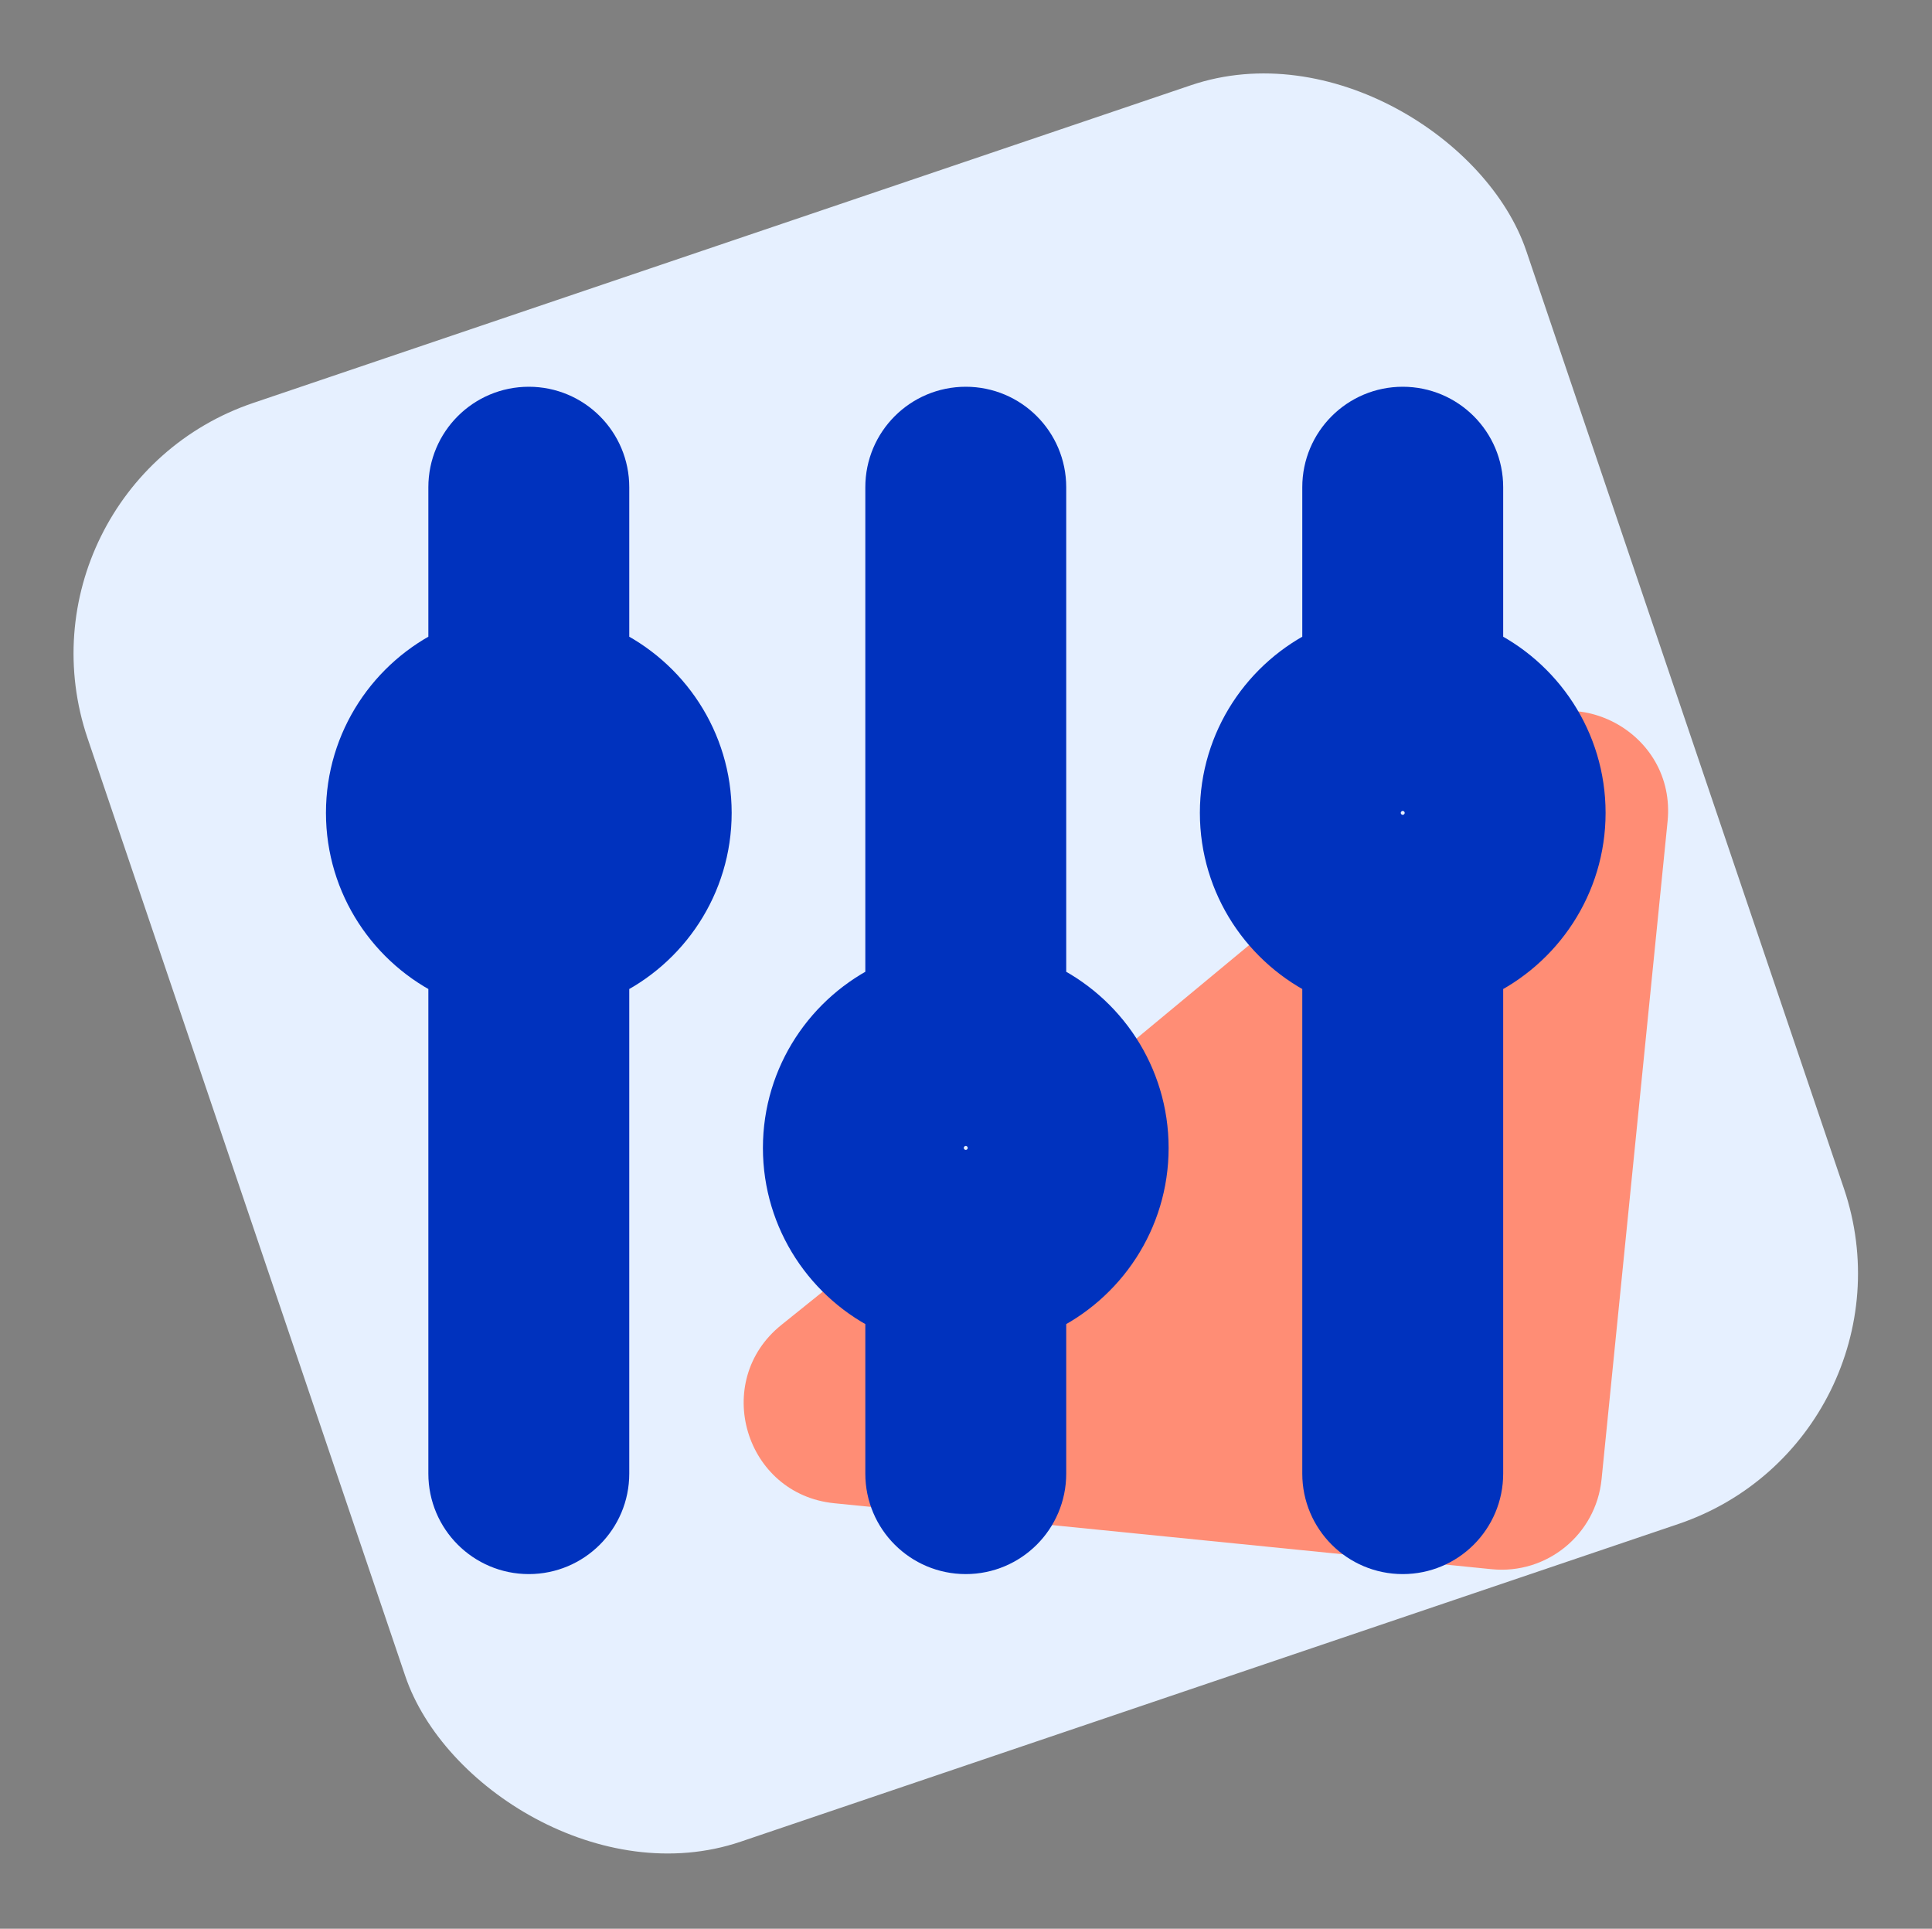
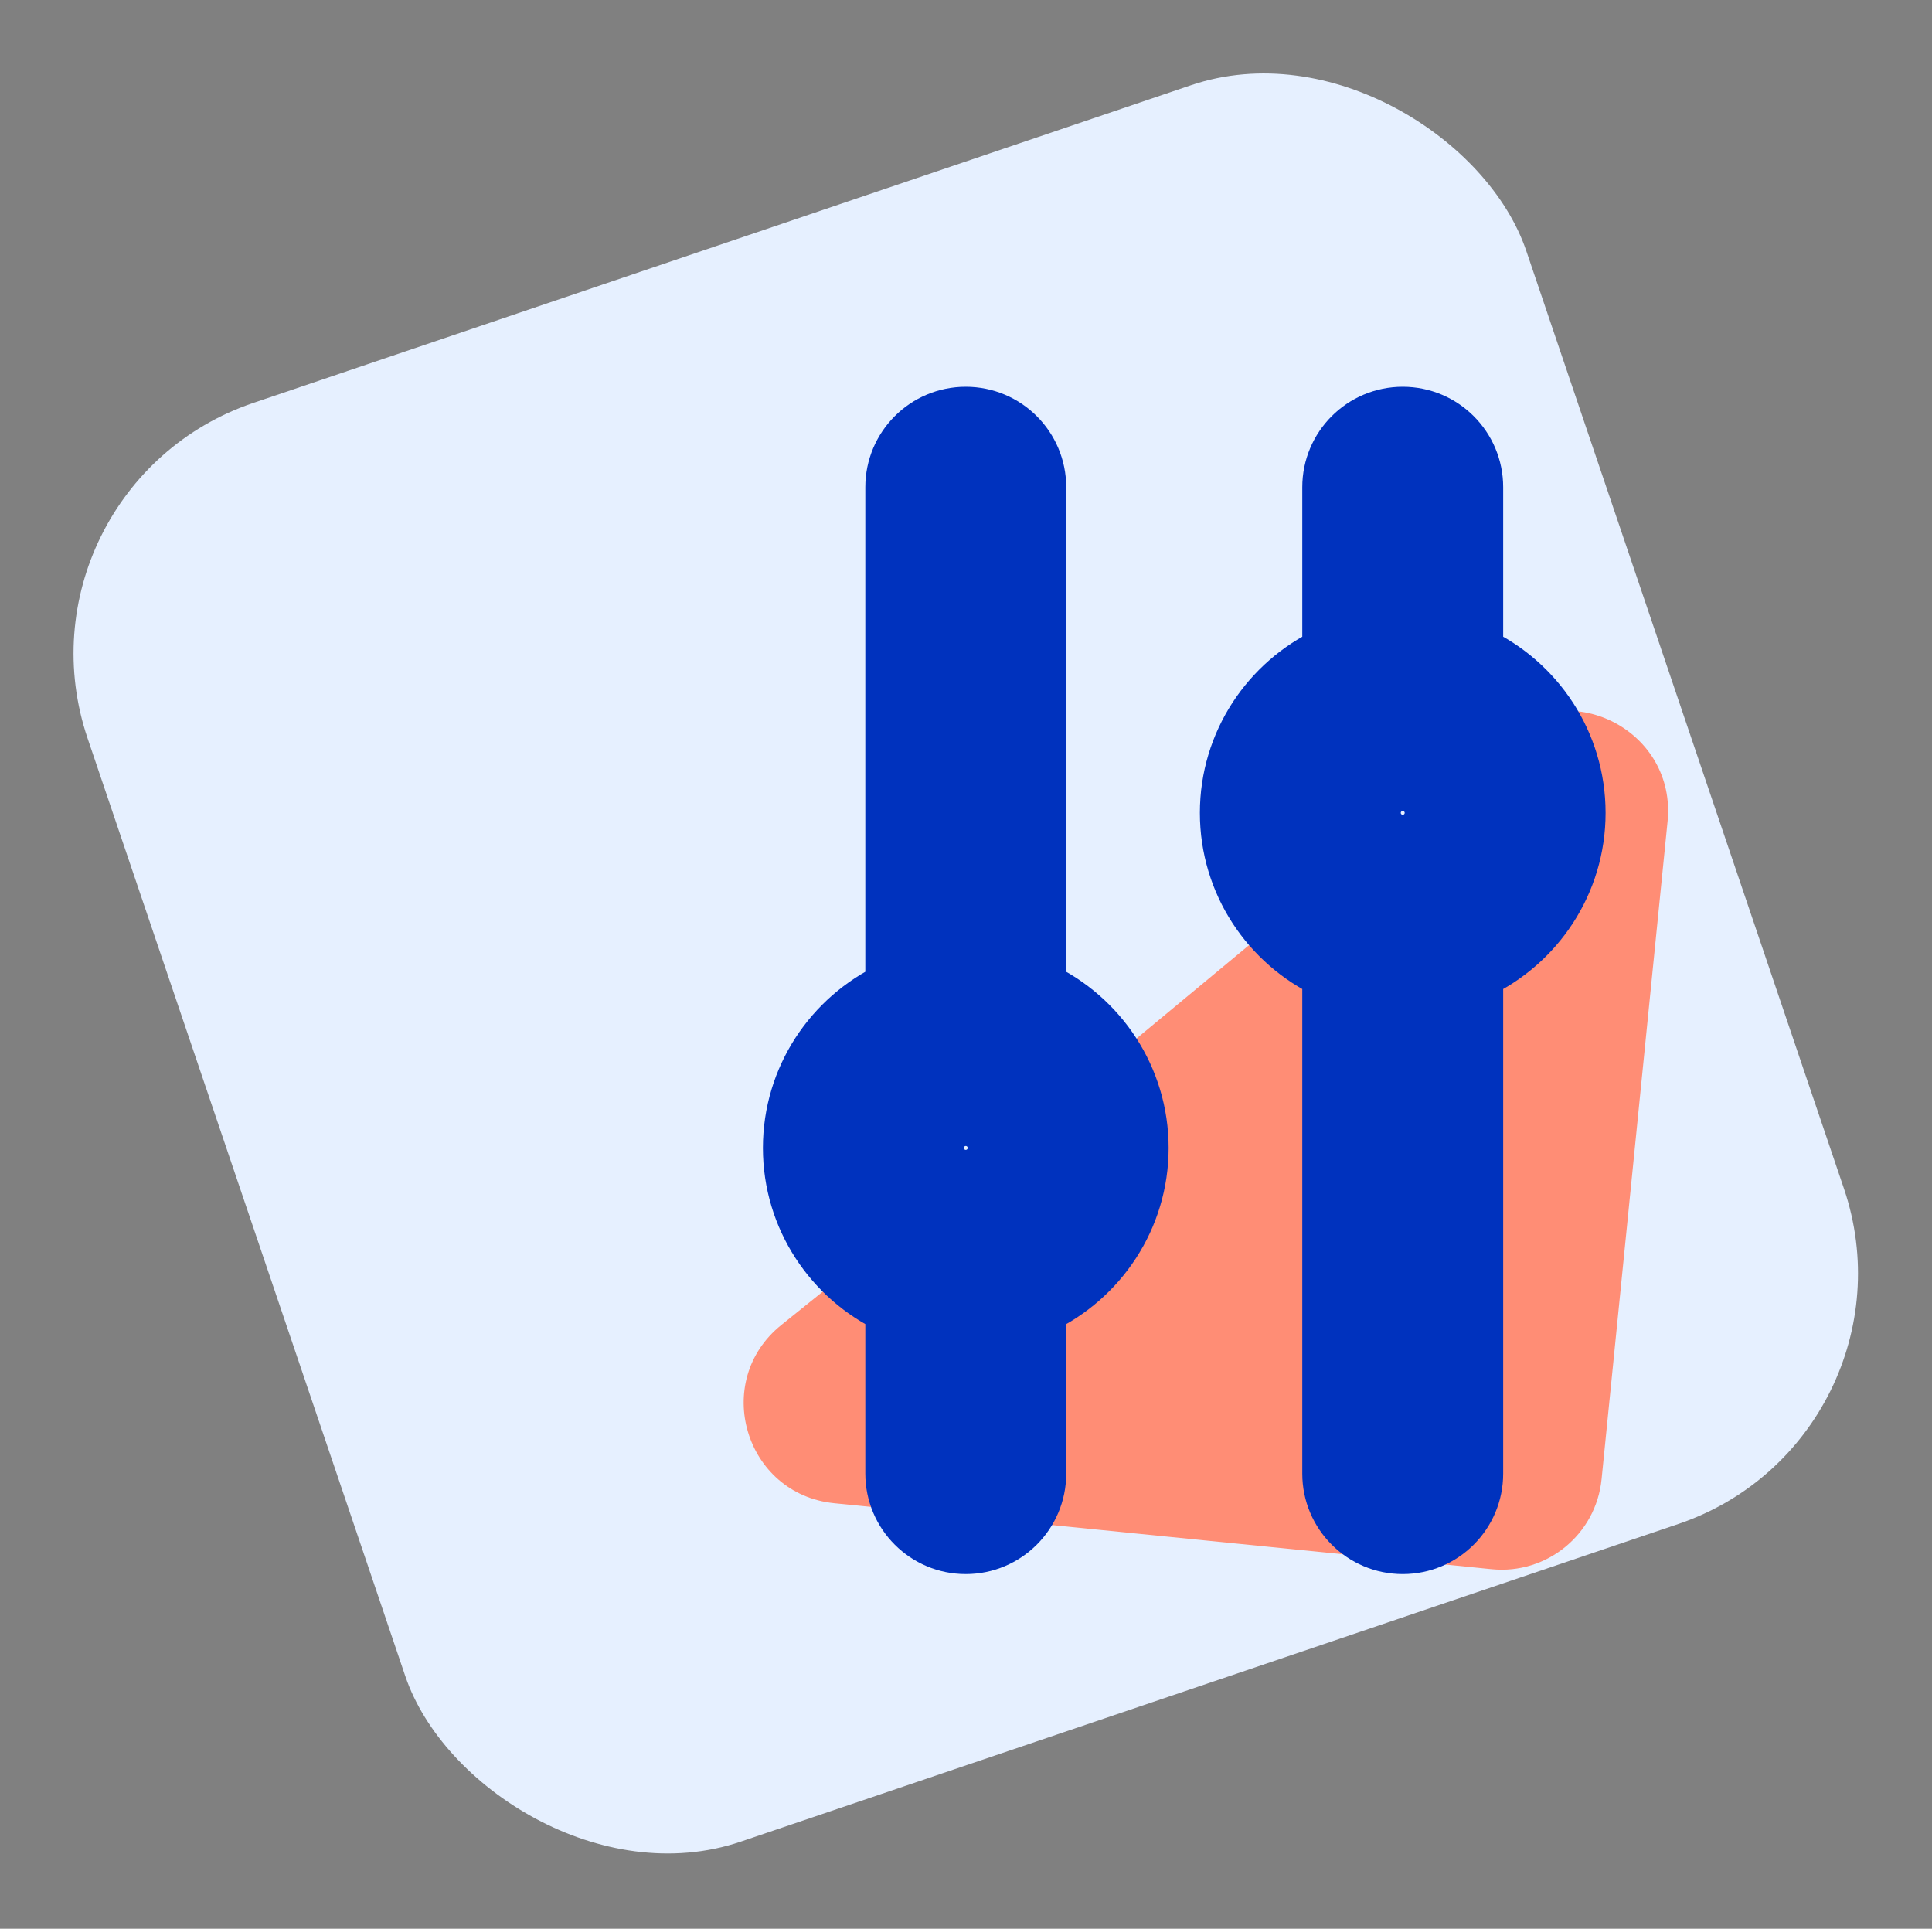
<svg xmlns="http://www.w3.org/2000/svg" width="577" height="576" viewBox="0 0 577 576" fill="none">
  <rect x="0" y="0" width="577" height="576" fill="#808080" stroke="none" />
  <rect x="0.812" y="145.679" width="453.661" height="453.661" rx="79" transform="rotate(-18.716 0.812 145.679)" fill="#E6F0FF" />
  <path d="M233.339 395.697C212.419 412.519 222.433 446.245 249.143 448.926L445.47 468.627C461.956 470.281 476.661 458.258 478.315 441.772L498.028 245.327C500.707 218.633 469.678 202.114 449.027 219.24L329.427 318.43L233.339 395.697Z" fill="#FF8D75" />
  <path d="M310.931 294.758V145.5C310.931 133.074 300.857 123 288.431 123C276.005 123 265.931 133.074 265.931 145.5V294.758C247.892 303.231 235.348 321.566 235.348 342.821C235.348 364.077 247.893 382.41 265.931 390.884V440.086C265.931 452.512 276.005 462.586 288.431 462.586C300.857 462.586 310.931 452.512 310.931 440.086V390.885C328.969 382.411 341.514 364.077 341.514 342.821C341.514 321.566 328.969 303.232 310.931 294.758ZM288.519 350.904C288.516 350.904 288.514 350.904 288.512 350.904C288.485 350.903 288.458 350.903 288.431 350.903C288.4 350.903 288.37 350.903 288.342 350.904C283.932 350.856 280.348 347.242 280.348 342.821C280.348 338.371 283.98 334.738 288.431 334.738C292.881 334.738 296.514 338.371 296.514 342.821C296.514 347.242 292.93 350.856 288.519 350.904Z" fill="#0032BE" stroke="#0032BE" stroke-width="15" />
-   <path d="M149.848 242.755C149.848 247.205 153.48 250.838 157.931 250.838C162.381 250.838 166.014 247.207 166.016 242.755H149.848ZM149.848 242.755C149.848 238.308 153.477 234.675 157.927 234.672M149.848 242.755L157.927 234.672M157.927 234.672H157.932H157.932H157.932H157.932H157.932H157.932H157.932H157.932H157.932H157.932H157.932H157.932H157.932H157.932H157.932H157.933H157.933H157.933H157.933H157.933H157.933H157.933H157.933H157.933H157.933H157.933H157.933H157.933H157.933H157.933H157.934H157.934H157.934H157.934H157.934H157.934H157.934H157.934H157.934H157.934H157.934H157.934H157.934H157.934H157.934H157.934H157.935H157.935H157.935H157.935H157.935H157.935H157.935H157.935H157.935H157.935H157.935H157.935H157.935H157.935H157.935H157.936H157.936H157.936H157.936H157.936H157.936H157.936H157.936H157.936H157.936H157.936H157.936H157.936H157.937H157.937H157.937H157.937H157.937H157.937H157.937H157.937H157.937H157.937H157.937C162.385 234.675 166.015 238.305 166.016 242.754L157.927 234.672ZM135.431 145.5V194.693C117.392 203.166 104.848 221.501 104.848 242.755C104.848 264.01 117.393 282.344 135.431 290.818V440.086C135.431 452.512 145.505 462.586 157.931 462.586C170.357 462.586 180.431 452.512 180.431 440.086V290.819C198.469 282.345 211.014 264.011 211.014 242.755C211.014 221.5 198.469 203.166 180.431 194.693V145.5C180.431 133.074 170.357 123 157.931 123C145.505 123 135.431 133.074 135.431 145.5Z" fill="#0032BE" stroke="#0032BE" stroke-width="15" />
  <path d="M396.431 145.5V194.693C378.392 203.166 365.848 221.501 365.848 242.755C365.848 264.01 378.392 282.344 396.431 290.819V440.086C396.431 452.512 406.505 462.586 418.931 462.586C431.357 462.586 441.431 452.512 441.431 440.086V290.819C459.469 282.345 472.014 264.011 472.014 242.755C472.014 221.5 459.469 203.166 441.431 194.693V145.5C441.431 133.074 431.357 123 418.931 123C406.505 123 396.431 133.074 396.431 145.5ZM418.931 250.838C414.48 250.838 410.848 247.205 410.848 242.755C410.848 238.307 414.477 234.675 418.926 234.672H418.931H418.931H418.931H418.931H418.931H418.931H418.931H418.931H418.931H418.931H418.931H418.931H418.931H418.931H418.932H418.932H418.932H418.932H418.932H418.932H418.932H418.932H418.932H418.932H418.932H418.932H418.932H418.932H418.932H418.932H418.933H418.933H418.933H418.933H418.933H418.933H418.933H418.933H418.933H418.933H418.933H418.933H418.933H418.933H418.933H418.933H418.934H418.934H418.934H418.934H418.934H418.934H418.934H418.934H418.934H418.934H418.934H418.934H418.934H418.934H418.935H418.935H418.935H418.935H418.935H418.935H418.935H418.935H418.935H418.935H418.935H418.935H418.935H418.935H418.936H418.936H418.936H418.936H418.936H418.936H418.936H418.936H418.936H418.936H418.936C423.384 234.675 427.014 238.306 427.014 242.755C427.014 247.206 423.382 250.838 418.931 250.838Z" fill="#0032BE" stroke="#0032BE" stroke-width="15" />
</svg>